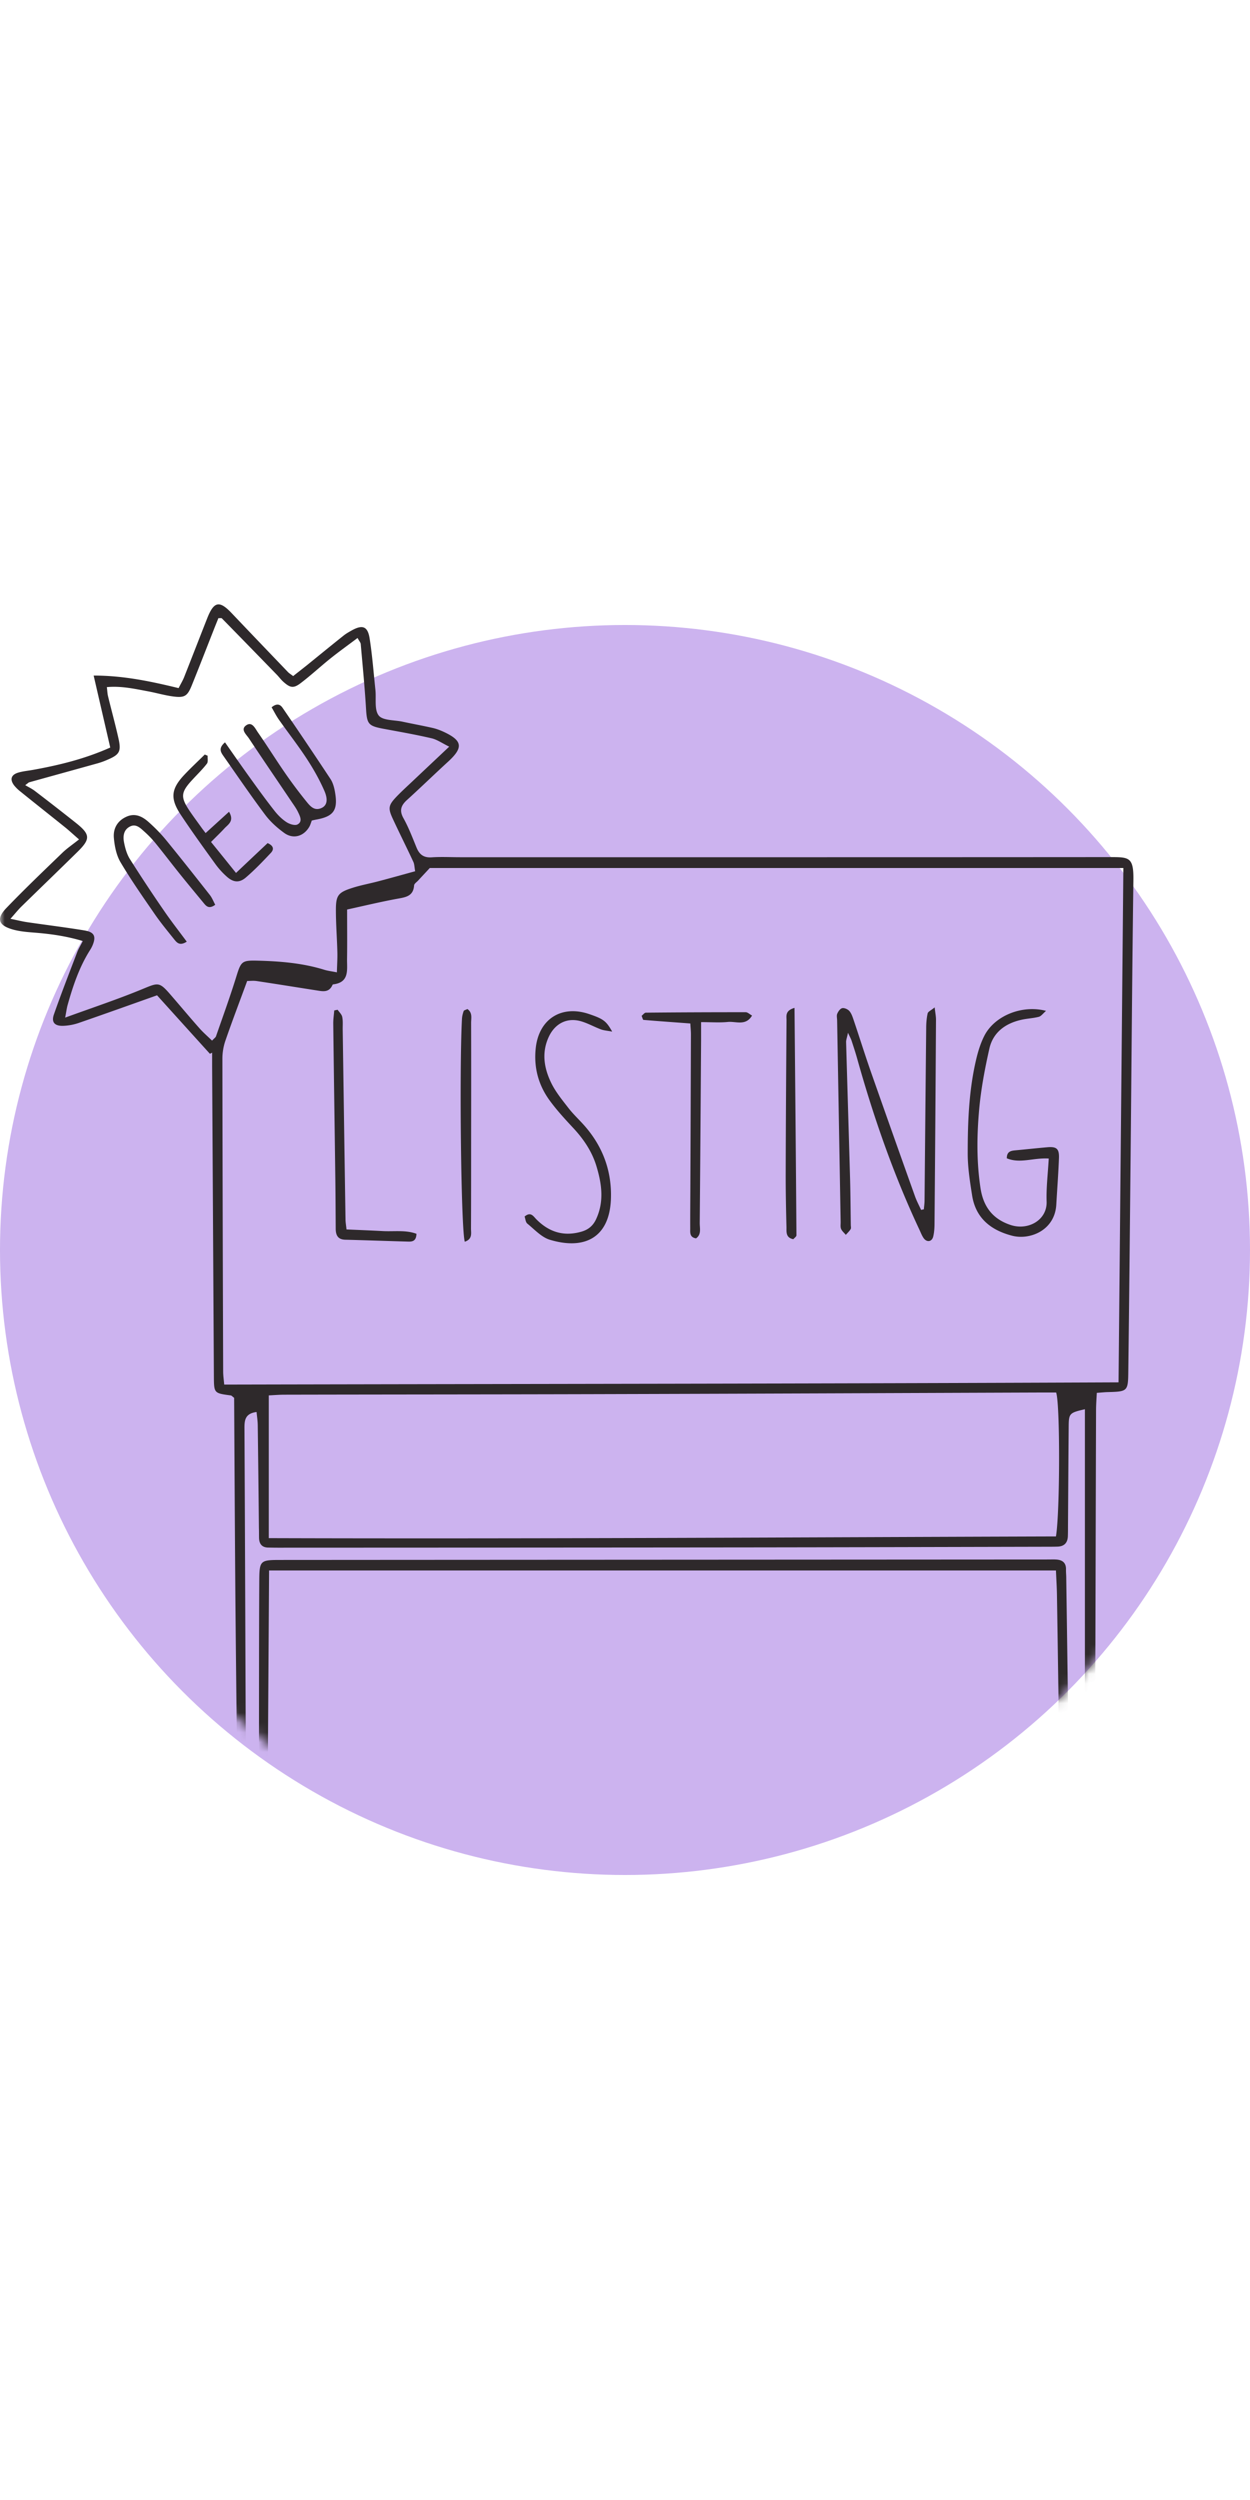
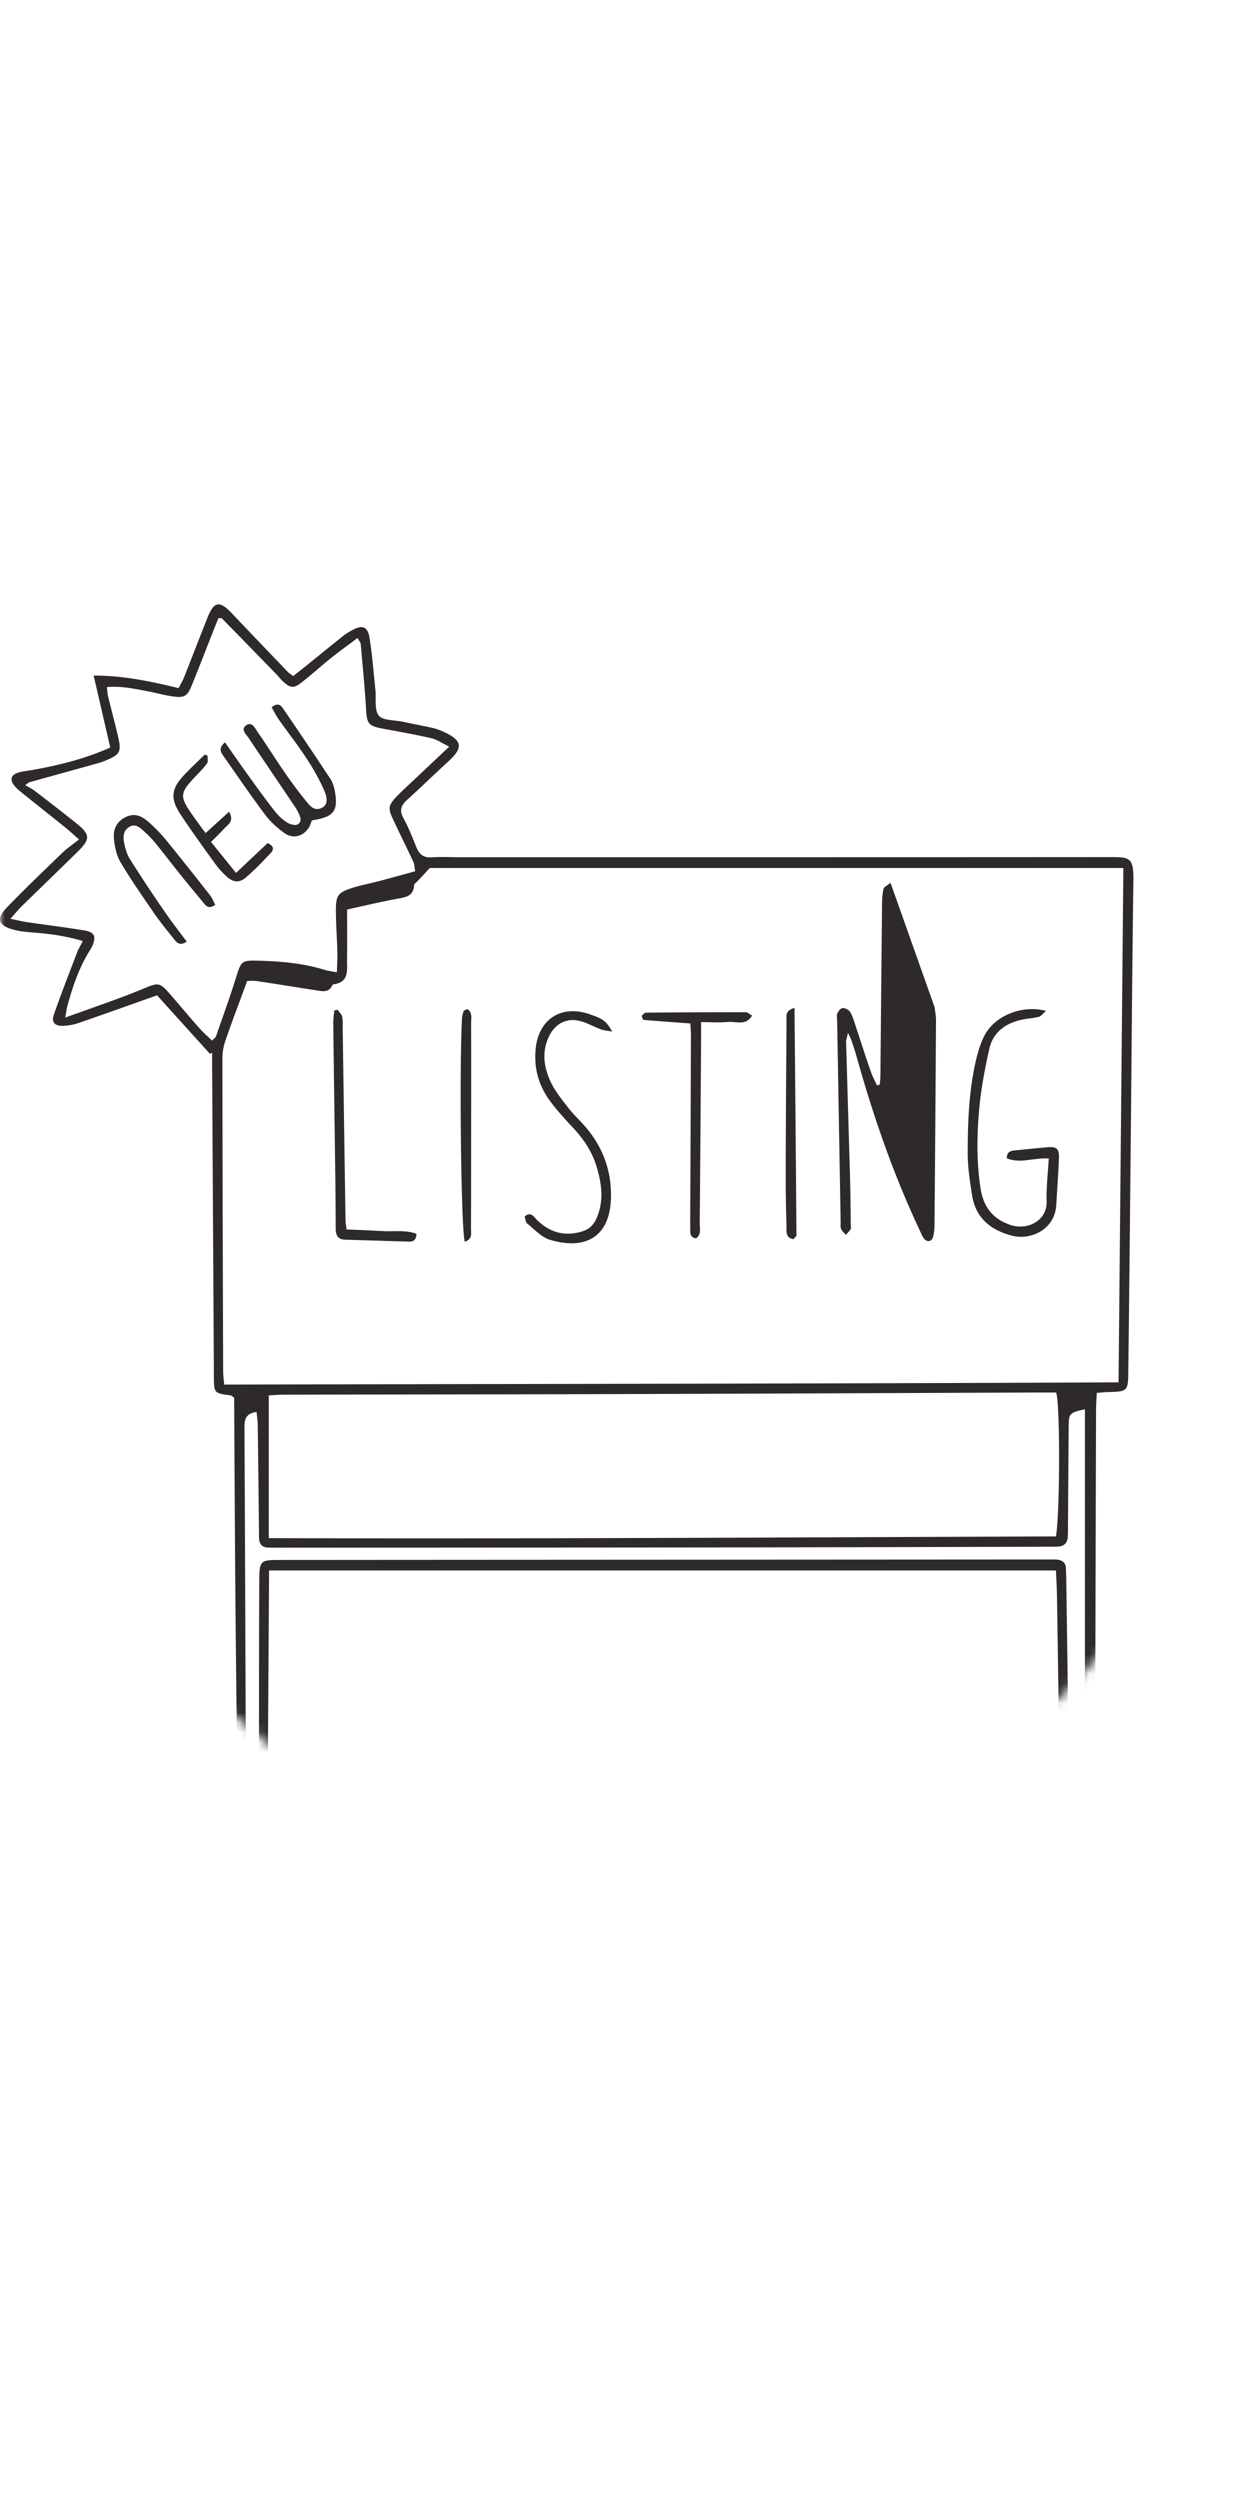
<svg xmlns="http://www.w3.org/2000/svg" width="128" height="256" fill="none">
  <mask id="prefix__a" maskUnits="userSpaceOnUse" x="0" y="0" width="128" height="200">
    <rect width="128" height="200" rx="64" fill="#d9d9d9" />
  </mask>
-   <circle cx="64" cy="128" r="64" fill="#ccb3ef" />
  <g mask="url(#prefix__a)" transform="translate(0 -8.111)" fill="#2e292b">
    <path d="M21.5 116.025a4537.45 4537.45 0 01-5.418-5.995c-2.711.962-5.327 1.9-7.954 2.808a5.545 5.545 0 01-1.683.319c-.866.018-1.203-.379-.92-1.179.745-2.128 1.563-4.226 2.369-6.336.132-.355.336-.68.583-1.167-1.587-.481-3.133-.709-4.696-.842-.86-.072-1.737-.12-2.555-.366-1.407-.427-1.605-1.101-.583-2.165 1.864-1.942 3.812-3.8 5.748-5.67.48-.462 1.046-.841 1.701-1.364-.65-.565-1.022-.914-1.425-1.239-1.533-1.232-3.078-2.453-4.611-3.691a3.906 3.906 0 01-.614-.607c-.45-.602-.312-1.083.427-1.305.505-.15 1.04-.192 1.557-.289 2.646-.48 5.25-1.112 7.864-2.278-.559-2.423-1.112-4.816-1.7-7.371 3.083 0 5.873.601 8.699 1.286.222-.439.42-.763.559-1.106.794-2.008 1.575-4.028 2.369-6.042.685-1.738 1.25-1.852 2.5-.535 1.919 2.02 3.843 4.028 5.767 6.036.126.132.294.228.535.415.487-.385.974-.764 1.455-1.148 1.232-.999 2.459-2.003 3.697-2.989.259-.21.56-.378.848-.54 1.094-.608 1.63-.428 1.828.799.276 1.75.408 3.523.595 5.29.096.897-.126 2.027.337 2.622.408.523 1.58.457 2.416.631 1.034.223 2.069.41 3.103.644.373.084.74.222 1.088.378 1.984.914 2.086 1.618.511 3.067-1.419 1.298-2.796 2.64-4.22 3.932-.614.559-.806 1.076-.361 1.87.535.961.926 2.002 1.346 3.024.295.71.74 1.034 1.546.98.956-.066 1.924-.012 2.885-.012 22.222 0 44.437.006 66.658-.012 1.9 0 2.345.036 2.309 2.392-.132 9.524-.192 19.041-.289 28.565-.072 7.263-.144 14.519-.234 21.782-.024 1.954-.09 1.99-2.062 2.044-.331.006-.662.042-1.161.078-.03.578-.072 1.137-.078 1.69-.036 11.303-.06 22.6-.096 33.903 0 .769.018 1.539-.042 2.309-.066.847-.331 1.076-1.185 1.124a5.223 5.223 0 01-.865-.042c-1.371-.144-1.539-.319-1.564-1.708-.09-5.531-.162-11.056-.252-16.587-.012-.806-.066-1.612-.102-2.502H27.554l-.127 20.051h-3.144c-.066-6.385-.144-12.662-.192-18.938-.048-6.289-.079-12.584-.115-18.789-.192-.144-.258-.234-.336-.246-1.72-.229-1.726-.223-1.738-1.93l-.18-31.739v-1.431l-.223.115zm93.532-19.03H44.009c-.499.542-.842.903-1.178 1.27-.15.168-.415.33-.427.51-.078 1.1-.836 1.209-1.702 1.365-1.737.319-3.457.734-5.158 1.107 0 1.791.018 3.421-.006 5.044-.018 1.112.277 2.423-1.431 2.621-.03 0-.066.066-.084.108-.36.758-.998.602-1.623.505-2.039-.318-4.077-.649-6.121-.955-.319-.049-.65-.007-.968-.007-.763 2.081-1.533 4.095-2.236 6.133a5.698 5.698 0 00-.301 1.822c.012 10.677.042 21.349.078 32.027 0 .415.06.824.108 1.347 30.555-.072 60.977-.085 91.579-.229.168-17.64.33-35.075.493-52.673zM27.53 165.615c27.025.09 53.827-.084 80.6-.175.415-2.453.433-13.617.018-14.736h-1.828c-15.29.06-30.578.127-45.873.169-10.438.03-20.869.03-31.306.054-.553 0-1.106.048-1.617.072v14.616zM2.946 88.236l-.361.277c.324.192.673.354.974.583a280.419 280.419 0 014.202 3.27c1.491 1.185 1.521 1.648.199 2.953-1.918 1.887-3.854 3.751-5.778 5.633-.33.325-.62.691-1.112 1.245.745.15 1.232.276 1.731.348 1.948.283 3.902.523 5.844.842 1.016.168 1.215.607.836 1.521a3.407 3.407 0 01-.27.505c-1.089 1.726-1.732 3.637-2.28 5.585-.096.337-.138.692-.258 1.317 2.802-1.022 5.4-1.882 7.912-2.922 1.636-.673 1.72-.769 2.916.619.974 1.125 1.93 2.273 2.916 3.385.397.451.854.842 1.299 1.275.216-.235.36-.325.403-.445.709-2.038 1.448-4.07 2.086-6.132.48-1.546.565-1.654 2.188-1.612 2.315.06 4.606.247 6.83.938.355.108.728.15 1.275.259.018-.77.066-1.419.048-2.069-.036-1.436-.15-2.879-.15-4.316 0-1.503.228-1.798 1.695-2.267.866-.277 1.768-.439 2.651-.673 1.239-.325 2.477-.674 3.77-1.028-.078-.427-.072-.722-.186-.962-.686-1.48-1.42-2.934-2.105-4.413-.51-1.1-.45-1.395.421-2.303.5-.517 1.034-1.004 1.557-1.497 1.209-1.142 2.423-2.285 3.8-3.583-.727-.355-1.244-.728-1.816-.86-1.635-.379-3.288-.668-4.935-.974-1.552-.295-1.672-.487-1.768-2.08-.132-2.2-.349-4.395-.541-6.59-.012-.162-.157-.306-.325-.625-.998.752-1.924 1.413-2.814 2.128-1.01.812-1.966 1.702-2.994 2.483-.745.572-1.082.505-1.78-.114-.252-.222-.45-.499-.685-.74-1.87-1.923-3.74-3.847-5.621-5.765-.048-.048-.175-.012-.355-.024-.162.409-.343.842-.511 1.28-.74 1.876-1.467 3.758-2.224 5.628-.44 1.076-.728 1.262-1.864 1.118-.854-.108-1.69-.355-2.537-.517-1.395-.258-2.79-.583-4.287-.445.048.367.054.656.12.926.349 1.443.746 2.88 1.07 4.329.3 1.347.114 1.66-1.166 2.2a7.446 7.446 0 01-.95.343c-2.35.655-4.708 1.305-7.064 1.96zm23.573 99.749v-1.539c.007-5.435 0-10.87.03-16.305.013-2.285.043-2.291 2.321-2.291 26.16-.018 52.325-.03 78.484-.048.241 0 .481-.012.722 0 .667.024 1.106.289 1.082 1.04-.006.241.018.481.024.722.084 5.82.162 11.633.246 17.453.006.559.036 1.119.061 1.69.402.048.643.102.877.09.223-.006.439-.084.728-.144v-36.236c-1.563.355-1.648.427-1.66 1.725-.03 3.415-.048 6.83-.072 10.245 0 .337 0 .674-.012 1.01-.018.692-.366 1.07-1.07 1.088-.385.012-.77.012-1.154.012-10.197.025-20.388.055-30.585.067-16.016.018-32.027.024-48.043.03-.337 0-.674-.006-1.01-.012-.662 0-.95-.373-.962-.998-.007-.337 0-.674-.013-1.01a3054.61 3054.61 0 00-.12-10.534c-.006-.445-.078-.89-.12-1.341-1.214.157-1.245.896-1.239 1.714.055 10.726.09 21.446.133 32.171 0 .241 0 .481.018.722.048.818.51.926 1.34.667z" />
-     <path d="M95.708 111.257c.066.589.144.95.138 1.311-.042 6.92-.09 13.834-.15 20.754 0 .475-.024.968-.138 1.425-.139.529-.644.601-.968.162-.193-.27-.307-.595-.451-.896-2.658-5.669-4.702-11.555-6.385-17.573-.169-.602-.367-1.191-.56-1.786-.06-.174-.15-.337-.36-.788-.102.505-.199.734-.193.956.133 4.708.277 9.41.41 14.117.041 1.539.047 3.072.071 4.611 0 .145.049.319-.018.427-.132.217-.324.391-.493.584-.168-.205-.39-.385-.487-.614-.084-.21-.036-.475-.042-.715l-.36-20.604c0-.241-.072-.511.012-.71.096-.234.306-.529.51-.571.217-.048.566.108.728.289.21.24.325.583.433.902.601 1.773 1.155 3.559 1.774 5.327a2504.29 2504.29 0 004.52 12.758c.17.474.41.919.62 1.382l.283-.06c.024-.306.072-.607.072-.914.054-5.862.108-11.724.168-17.579 0-.524.036-1.065.15-1.57.043-.186.355-.312.716-.613zM107.391 126.744c-1.582-.096-2.946.547-4.293-.024-.006-.679.397-.769.848-.812 1.1-.102 2.194-.222 3.294-.318.956-.084 1.233.15 1.197 1.118-.06 1.581-.181 3.163-.271 4.744-.144 2.657-2.705 3.667-4.521 3.198-2.158-.559-3.733-1.785-4.1-4.124-.223-1.419-.451-2.862-.451-4.293 0-3.168.114-6.343.823-9.451.199-.884.463-1.78.866-2.579 1.028-2.057 3.842-3.229 6.331-2.58-.307.265-.493.541-.733.608-.602.156-1.239.174-1.84.318-1.617.373-2.856 1.293-3.229 2.94-.463 2.056-.859 4.143-1.046 6.235-.24 2.675-.27 5.369.138 8.05.289 1.9 1.245 3.169 3.085 3.776 1.797.595 3.751-.505 3.685-2.399-.048-1.425.133-2.856.217-4.401zM62.671 113.746c-.493-.096-.836-.114-1.142-.228-.674-.253-1.311-.613-1.996-.818-1.425-.427-2.67.187-3.32 1.545-.769 1.618-.51 3.217.217 4.726.451.938 1.137 1.774 1.78 2.603.499.644 1.106 1.203 1.647 1.816 1.894 2.158 2.814 4.689 2.7 7.545-.163 3.932-2.724 5.195-6.259 4.125-.854-.259-1.563-1.052-2.297-1.648-.18-.144-.198-.493-.282-.727.643-.541.902-.012 1.226.306 1.299 1.299 2.808 1.762 4.606 1.239.697-.204 1.166-.595 1.479-1.251.86-1.827.589-3.667.036-5.483-.457-1.491-1.317-2.759-2.387-3.902-.818-.877-1.636-1.767-2.345-2.729-1.196-1.605-1.69-3.433-1.473-5.435.325-2.982 2.64-4.443 5.477-3.475 1.443.493 1.738.703 2.345 1.785zM70.698 112.916c-1.69-.127-3.247-.235-4.804-.367-.066 0-.114-.241-.193-.415.15-.12.295-.325.433-.325 3.41-.036 6.818-.048 10.227-.048.198 0 .397.205.65.343-.65 1.1-1.66.571-2.478.655-.841.084-1.701.018-2.741.018v1.846c-.042 6.247-.085 12.494-.139 18.74 0 .535.187 1.161-.378 1.557-.668-.108-.596-.595-.596-1.004-.006-1.25.006-2.501.012-3.745.025-5.381.043-10.762.06-16.143 0-.331-.035-.662-.06-1.106zM34.57 111.509c.168.241.42.469.475.734.084.415.042.86.048 1.292.096 6.482.186 12.969.288 19.45 0 .283.054.559.103 1.022 1.262.054 2.489.102 3.721.168 1.155.061 2.35-.132 3.44.277-.019.727-.398.806-.8.8-2.159-.06-4.323-.139-6.482-.193-.763-.018-.98-.457-.986-1.124-.012-1.924-.018-3.842-.048-5.766-.066-5.092-.144-10.179-.204-15.271 0-.439.066-.878.102-1.317zM81.358 111.317c.072 7.882.144 15.584.198 23.286 0 .138-.216.276-.319.403-.805-.157-.691-.77-.703-1.263-.048-1.87-.084-3.746-.078-5.615.012-5.183.048-10.372.084-15.554 0-.433-.156-.974.818-1.257zM47.599 135.27c-.385-1.095-.571-17.52-.295-22.799.012-.276.079-.559.175-.824.03-.09.222-.126.384-.21.548.385.373.95.38 1.437.011 4.227.005 8.453 0 12.68 0 2.783 0 5.573-.013 8.357 0 .481.169 1.076-.631 1.353zM23.038 84.124c.902 1.286 1.714 2.459 2.55 3.619.811 1.13 1.629 2.26 2.489 3.355.348.45.77.878 1.244 1.19.313.21.872.391 1.142.247.548-.289.26-.842.055-1.269-.163-.343-.391-.661-.608-.98-1.473-2.188-2.964-4.37-4.425-6.571-.264-.397-.89-.908-.27-1.335.601-.415.914.325 1.19.721.956 1.377 1.846 2.808 2.802 4.191a47.87 47.87 0 002.158 2.88c.385.475.818 1.022 1.57.673.529-.246.697-.817.264-1.791-.499-1.137-1.118-2.225-1.798-3.265-.895-1.365-1.9-2.651-2.843-3.986-.283-.403-.505-.854-.746-1.263.565-.463.896-.282 1.13.06a496.825 496.825 0 014.9 7.281c.277.421.41.98.487 1.491.271 1.732-.204 2.351-1.948 2.664-.138.024-.276.06-.45.096-.085.21-.145.445-.259.643-.577.986-1.647 1.299-2.573.625-.728-.529-1.431-1.16-1.966-1.881-1.467-1.96-2.844-3.986-4.25-5.989-.278-.396-.542-.805.155-1.4zM19.118 104.541c-.715.457-1.01.096-1.275-.234-.69-.86-1.394-1.714-2.02-2.622-1.196-1.737-2.41-3.469-3.48-5.278-.422-.71-.602-1.618-.68-2.46-.096-.967.337-1.779 1.287-2.206.883-.397 1.61-.03 2.242.523.643.571 1.257 1.19 1.804 1.858 1.52 1.858 3.006 3.746 4.491 5.633.234.301.379.68.553 1.005-.601.438-.884.186-1.142-.127-.824-.998-1.654-1.996-2.465-3.006-.842-1.046-1.654-2.122-2.501-3.162-.361-.445-.77-.86-1.197-1.239-.385-.343-.811-.77-1.395-.493-.679.325-.757.986-.643 1.611.114.602.289 1.239.613 1.75a154.255 154.255 0 003.487 5.279c.722 1.058 1.515 2.068 2.333 3.174zM21.607 94.326c.83 1.022 1.63 2.014 2.561 3.175 1.16-1.1 2.189-2.069 3.235-3.055.559.24.715.595.33 1.004-.823.872-1.653 1.744-2.56 2.52-.668.57-1.281.504-1.943-.085a8.059 8.059 0 01-1.16-1.274c-1.208-1.672-2.417-3.343-3.553-5.057-1.112-1.677-1.004-2.657.36-4.106.674-.716 1.395-1.383 2.093-2.074l.294.126c-.018.277.066.631-.078.812-.433.565-.956 1.07-1.443 1.599-1.238 1.329-1.292 1.798-.312 3.259.402.595.835 1.172 1.25 1.755.084.114.174.229.373.493.806-.733 1.545-1.407 2.399-2.182.565.956-.09 1.292-.463 1.695-.415.451-.866.878-1.383 1.401z" />
+     <path d="M95.708 111.257c.066.589.144.95.138 1.311-.042 6.92-.09 13.834-.15 20.754 0 .475-.024.968-.138 1.425-.139.529-.644.601-.968.162-.193-.27-.307-.595-.451-.896-2.658-5.669-4.702-11.555-6.385-17.573-.169-.602-.367-1.191-.56-1.786-.06-.174-.15-.337-.36-.788-.102.505-.199.734-.193.956.133 4.708.277 9.41.41 14.117.041 1.539.047 3.072.071 4.611 0 .145.049.319-.018.427-.132.217-.324.391-.493.584-.168-.205-.39-.385-.487-.614-.084-.21-.036-.475-.042-.715l-.36-20.604c0-.241-.072-.511.012-.71.096-.234.306-.529.51-.571.217-.048.566.108.728.289.21.24.325.583.433.902.601 1.773 1.155 3.559 1.774 5.327c.17.474.41.919.62 1.382l.283-.06c.024-.306.072-.607.072-.914.054-5.862.108-11.724.168-17.579 0-.524.036-1.065.15-1.57.043-.186.355-.312.716-.613zM107.391 126.744c-1.582-.096-2.946.547-4.293-.024-.006-.679.397-.769.848-.812 1.1-.102 2.194-.222 3.294-.318.956-.084 1.233.15 1.197 1.118-.06 1.581-.181 3.163-.271 4.744-.144 2.657-2.705 3.667-4.521 3.198-2.158-.559-3.733-1.785-4.1-4.124-.223-1.419-.451-2.862-.451-4.293 0-3.168.114-6.343.823-9.451.199-.884.463-1.78.866-2.579 1.028-2.057 3.842-3.229 6.331-2.58-.307.265-.493.541-.733.608-.602.156-1.239.174-1.84.318-1.617.373-2.856 1.293-3.229 2.94-.463 2.056-.859 4.143-1.046 6.235-.24 2.675-.27 5.369.138 8.05.289 1.9 1.245 3.169 3.085 3.776 1.797.595 3.751-.505 3.685-2.399-.048-1.425.133-2.856.217-4.401zM62.671 113.746c-.493-.096-.836-.114-1.142-.228-.674-.253-1.311-.613-1.996-.818-1.425-.427-2.67.187-3.32 1.545-.769 1.618-.51 3.217.217 4.726.451.938 1.137 1.774 1.78 2.603.499.644 1.106 1.203 1.647 1.816 1.894 2.158 2.814 4.689 2.7 7.545-.163 3.932-2.724 5.195-6.259 4.125-.854-.259-1.563-1.052-2.297-1.648-.18-.144-.198-.493-.282-.727.643-.541.902-.012 1.226.306 1.299 1.299 2.808 1.762 4.606 1.239.697-.204 1.166-.595 1.479-1.251.86-1.827.589-3.667.036-5.483-.457-1.491-1.317-2.759-2.387-3.902-.818-.877-1.636-1.767-2.345-2.729-1.196-1.605-1.69-3.433-1.473-5.435.325-2.982 2.64-4.443 5.477-3.475 1.443.493 1.738.703 2.345 1.785zM70.698 112.916c-1.69-.127-3.247-.235-4.804-.367-.066 0-.114-.241-.193-.415.15-.12.295-.325.433-.325 3.41-.036 6.818-.048 10.227-.048.198 0 .397.205.65.343-.65 1.1-1.66.571-2.478.655-.841.084-1.701.018-2.741.018v1.846c-.042 6.247-.085 12.494-.139 18.74 0 .535.187 1.161-.378 1.557-.668-.108-.596-.595-.596-1.004-.006-1.25.006-2.501.012-3.745.025-5.381.043-10.762.06-16.143 0-.331-.035-.662-.06-1.106zM34.57 111.509c.168.241.42.469.475.734.084.415.042.86.048 1.292.096 6.482.186 12.969.288 19.45 0 .283.054.559.103 1.022 1.262.054 2.489.102 3.721.168 1.155.061 2.35-.132 3.44.277-.019.727-.398.806-.8.8-2.159-.06-4.323-.139-6.482-.193-.763-.018-.98-.457-.986-1.124-.012-1.924-.018-3.842-.048-5.766-.066-5.092-.144-10.179-.204-15.271 0-.439.066-.878.102-1.317zM81.358 111.317c.072 7.882.144 15.584.198 23.286 0 .138-.216.276-.319.403-.805-.157-.691-.77-.703-1.263-.048-1.87-.084-3.746-.078-5.615.012-5.183.048-10.372.084-15.554 0-.433-.156-.974.818-1.257zM47.599 135.27c-.385-1.095-.571-17.52-.295-22.799.012-.276.079-.559.175-.824.03-.09.222-.126.384-.21.548.385.373.95.38 1.437.011 4.227.005 8.453 0 12.68 0 2.783 0 5.573-.013 8.357 0 .481.169 1.076-.631 1.353zM23.038 84.124c.902 1.286 1.714 2.459 2.55 3.619.811 1.13 1.629 2.26 2.489 3.355.348.45.77.878 1.244 1.19.313.21.872.391 1.142.247.548-.289.26-.842.055-1.269-.163-.343-.391-.661-.608-.98-1.473-2.188-2.964-4.37-4.425-6.571-.264-.397-.89-.908-.27-1.335.601-.415.914.325 1.19.721.956 1.377 1.846 2.808 2.802 4.191a47.87 47.87 0 002.158 2.88c.385.475.818 1.022 1.57.673.529-.246.697-.817.264-1.791-.499-1.137-1.118-2.225-1.798-3.265-.895-1.365-1.9-2.651-2.843-3.986-.283-.403-.505-.854-.746-1.263.565-.463.896-.282 1.13.06a496.825 496.825 0 014.9 7.281c.277.421.41.98.487 1.491.271 1.732-.204 2.351-1.948 2.664-.138.024-.276.06-.45.096-.085.21-.145.445-.259.643-.577.986-1.647 1.299-2.573.625-.728-.529-1.431-1.16-1.966-1.881-1.467-1.96-2.844-3.986-4.25-5.989-.278-.396-.542-.805.155-1.4zM19.118 104.541c-.715.457-1.01.096-1.275-.234-.69-.86-1.394-1.714-2.02-2.622-1.196-1.737-2.41-3.469-3.48-5.278-.422-.71-.602-1.618-.68-2.46-.096-.967.337-1.779 1.287-2.206.883-.397 1.61-.03 2.242.523.643.571 1.257 1.19 1.804 1.858 1.52 1.858 3.006 3.746 4.491 5.633.234.301.379.68.553 1.005-.601.438-.884.186-1.142-.127-.824-.998-1.654-1.996-2.465-3.006-.842-1.046-1.654-2.122-2.501-3.162-.361-.445-.77-.86-1.197-1.239-.385-.343-.811-.77-1.395-.493-.679.325-.757.986-.643 1.611.114.602.289 1.239.613 1.75a154.255 154.255 0 003.487 5.279c.722 1.058 1.515 2.068 2.333 3.174zM21.607 94.326c.83 1.022 1.63 2.014 2.561 3.175 1.16-1.1 2.189-2.069 3.235-3.055.559.24.715.595.33 1.004-.823.872-1.653 1.744-2.56 2.52-.668.57-1.281.504-1.943-.085a8.059 8.059 0 01-1.16-1.274c-1.208-1.672-2.417-3.343-3.553-5.057-1.112-1.677-1.004-2.657.36-4.106.674-.716 1.395-1.383 2.093-2.074l.294.126c-.018.277.066.631-.078.812-.433.565-.956 1.07-1.443 1.599-1.238 1.329-1.292 1.798-.312 3.259.402.595.835 1.172 1.25 1.755.084.114.174.229.373.493.806-.733 1.545-1.407 2.399-2.182.565.956-.09 1.292-.463 1.695-.415.451-.866.878-1.383 1.401z" />
  </g>
</svg>